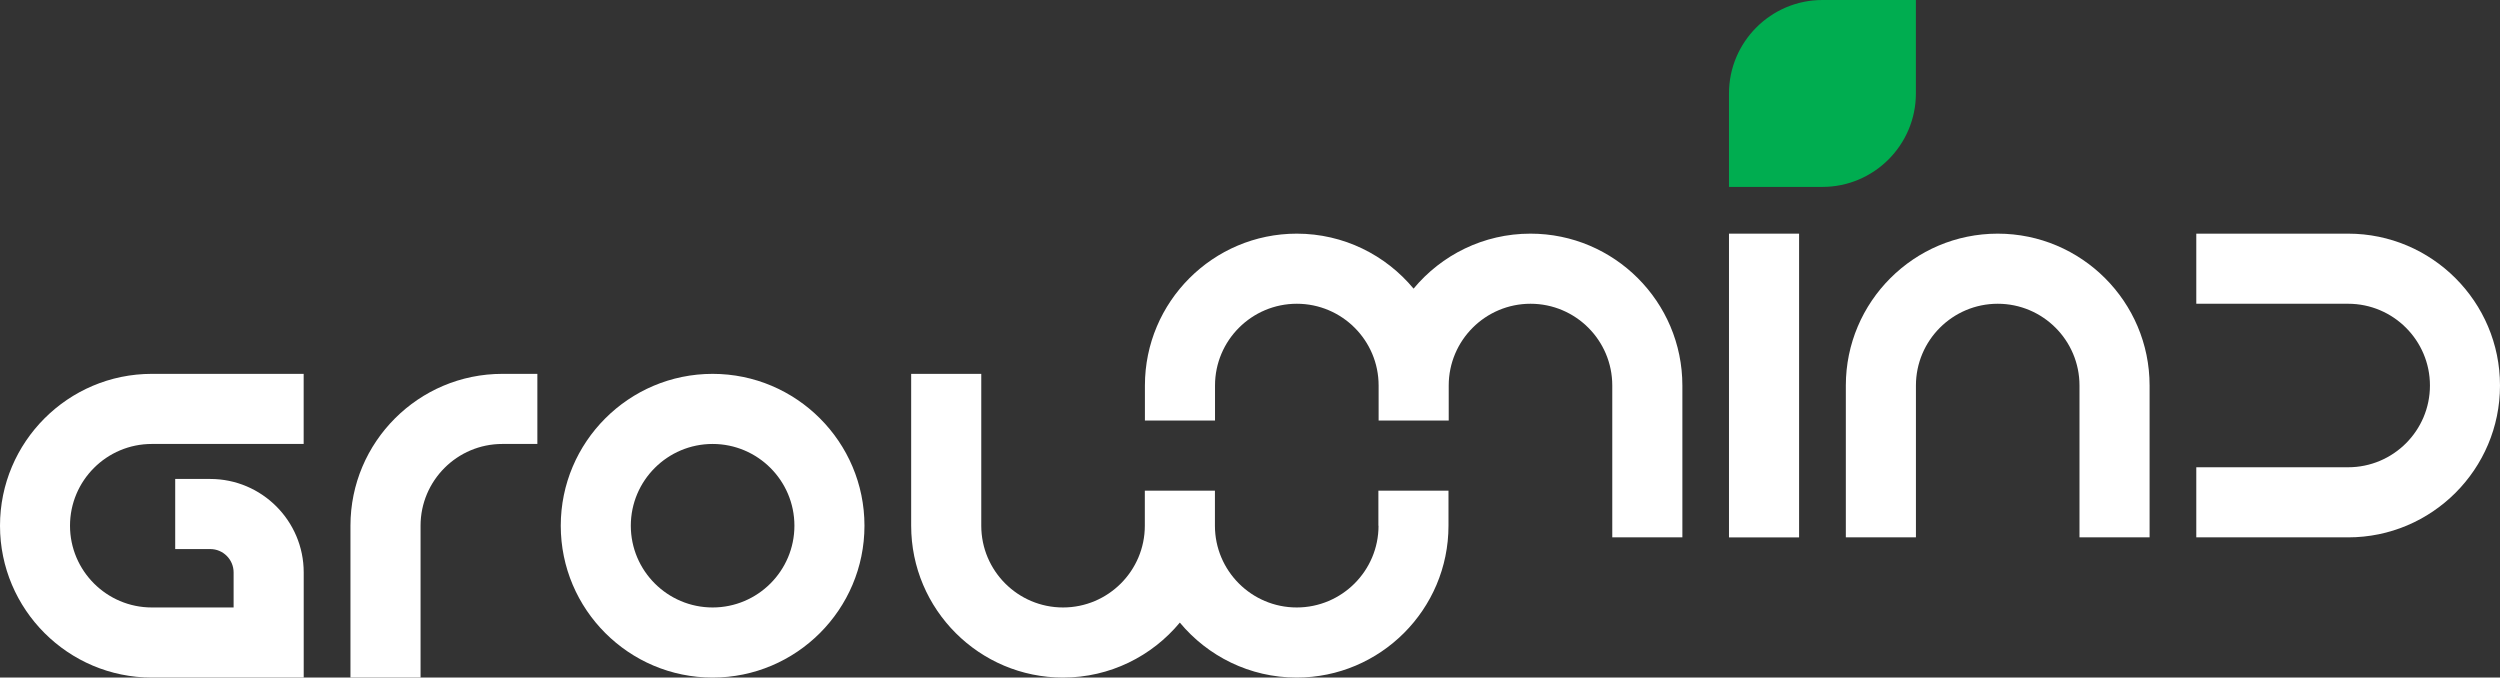
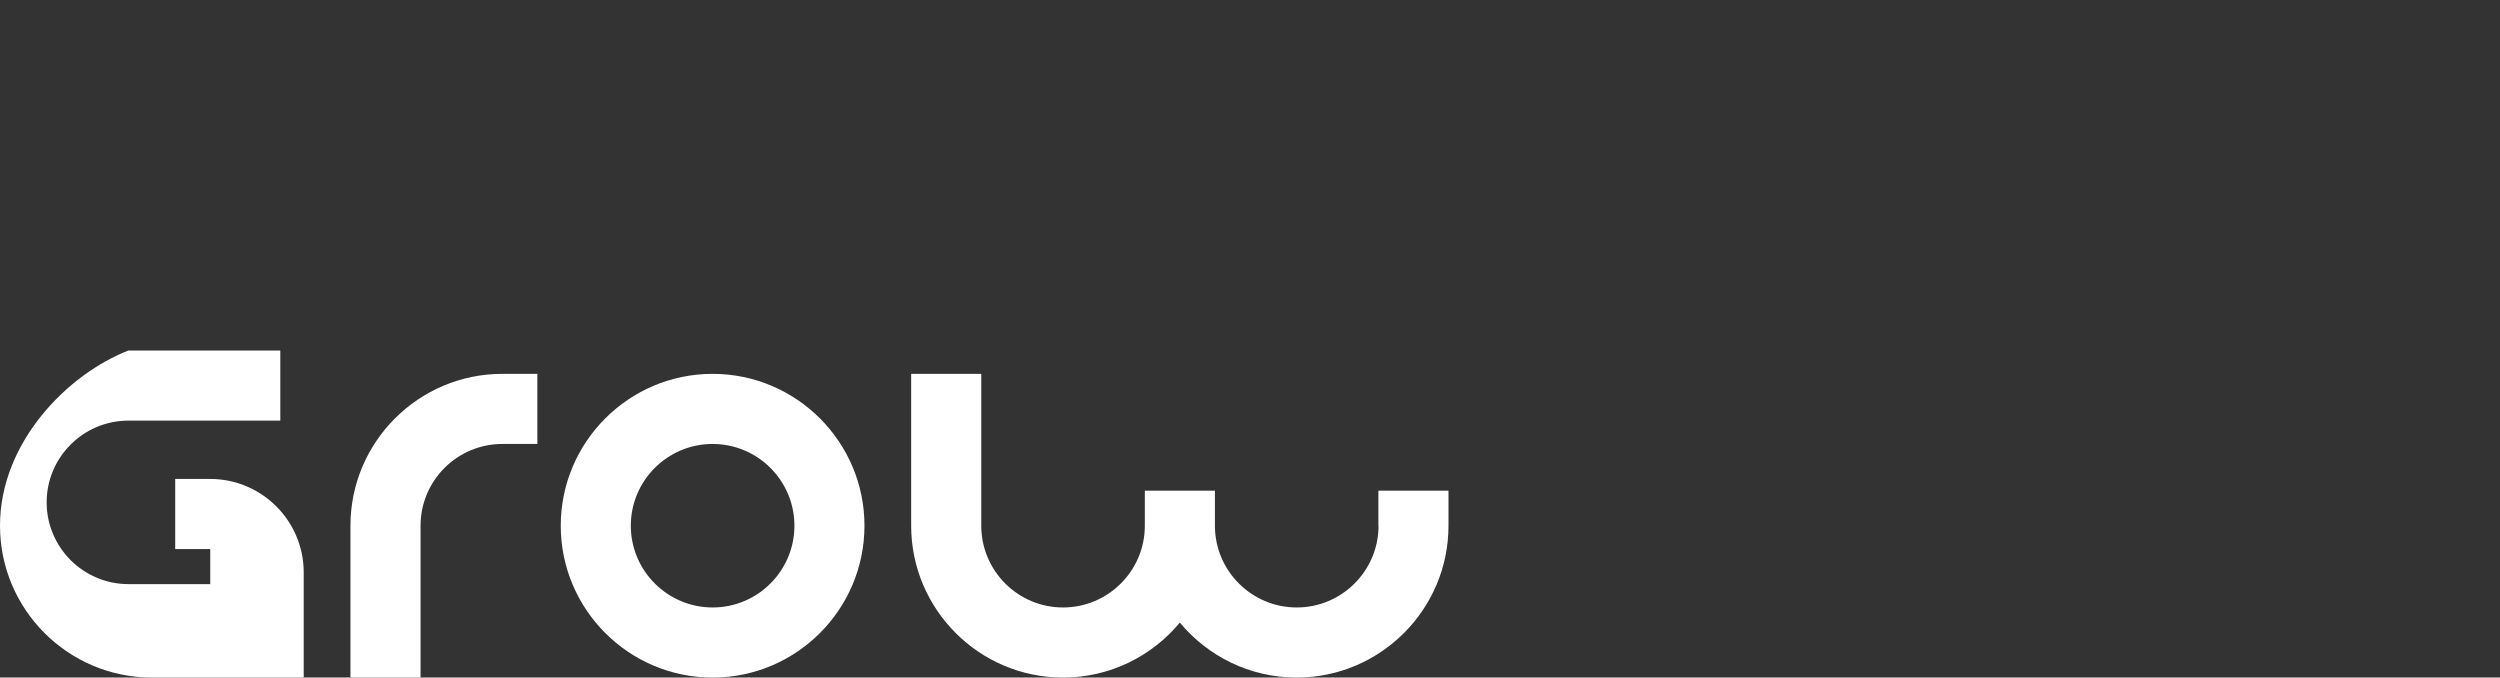
<svg xmlns="http://www.w3.org/2000/svg" id="Layer_2" viewBox="0 0 540.65 146.53">
  <rect x="0" y="0" width="540.65" height="146.53" fill="#333333" stroke="none" />
  <defs>
    <style>
      .cls-1 {
        fill: #00ad50;
      }

      .cls-2 {
        fill: #fff;
      }
    </style>
  </defs>
  <g id="Layer_1-2" data-name="Layer_1">
    <g>
      <path class="cls-2" d="M154.11,80.85c-18.11,0-32.84,14.73-32.84,32.84s14.73,32.84,32.84,32.84,32.84-14.73,32.84-32.84-14.73-32.84-32.84-32.84ZM154.11,131.37c-9.75,0-17.69-7.93-17.69-17.68s7.93-17.68,17.69-17.68,17.69,7.93,17.69,17.68-7.93,17.68-17.69,17.68Z" />
      <path class="cls-2" d="M298.12,113.69c0,9.75-7.93,17.68-17.69,17.68s-17.69-7.93-17.69-17.68v-7.58h-15.16v7.58c0,9.75-7.93,17.68-17.69,17.68s-17.68-7.93-17.68-17.68v-32.84h-15.16v32.84c0,18.11,14.73,32.84,32.84,32.84,10.15,0,19.24-4.63,25.26-11.89,6.03,7.26,15.11,11.89,25.26,11.89,18.11,0,32.84-14.73,32.84-32.84v-7.58h-15.16v7.58Z" />
-       <path class="cls-2" d="M330.96,50.53c-10.15,0-19.23,4.63-25.26,11.89-6.03-7.26-15.11-11.89-25.26-11.89-18.11,0-32.84,14.73-32.84,32.84v7.58h15.16v-7.58c0-9.75,7.93-17.68,17.69-17.68s17.69,7.93,17.69,17.68v7.58h15.16v-7.58c0-9.75,7.93-17.68,17.69-17.68s17.68,7.93,17.68,17.68v32.84h15.16v-32.84c0-18.11-14.73-32.84-32.84-32.84Z" />
-       <path class="cls-2" d="M432.02,50.53c-18.11,0-32.84,14.73-32.84,32.84v32.84h15.16v-32.84c0-9.75,7.93-17.68,17.69-17.68s17.68,7.93,17.68,17.68v32.84h15.16v-32.84c0-18.11-14.73-32.84-32.84-32.84Z" />
-       <path class="cls-2" d="M507.81,50.53h-32.84v15.16h32.84c9.75,0,17.69,7.93,17.69,17.68s-7.93,17.68-17.69,17.68h-32.84v15.16h32.84c18.11,0,32.84-14.73,32.84-32.84s-14.73-32.84-32.84-32.84Z" />
-       <rect class="cls-2" x="373.91" y="50.53" width="15.16" height="65.69" />
      <path class="cls-2" d="M75.79,113.69v32.84h15.16v-32.84c0-9.75,7.93-17.68,17.68-17.68h7.58v-15.16h-7.58c-18.11,0-32.84,14.73-32.84,32.84Z" />
-       <path class="cls-2" d="M0,113.69c0,18.11,14.73,32.84,32.84,32.84h32.84v-22.74c0-11.15-9.07-20.21-20.21-20.21h-7.58v15.16h7.58c2.79,0,5.05,2.27,5.05,5.05v7.58h-17.69c-9.75,0-17.69-7.93-17.69-17.68s7.93-17.68,17.69-17.68h32.84v-15.16h-32.84C14.73,80.85,0,95.58,0,113.69Z" />
-       <path class="cls-1" d="M414.33,20.21V0h-20.21c-11.14,0-20.21,9.07-20.21,20.21v20.21h20.21c11.14,0,20.21-9.07,20.21-20.21Z" />
+       <path class="cls-2" d="M0,113.69c0,18.11,14.73,32.84,32.84,32.84h32.84v-22.74c0-11.15-9.07-20.21-20.21-20.21h-7.58v15.16h7.58v7.58h-17.69c-9.75,0-17.69-7.93-17.69-17.68s7.93-17.68,17.69-17.68h32.84v-15.16h-32.84C14.73,80.85,0,95.58,0,113.69Z" />
    </g>
  </g>
</svg>